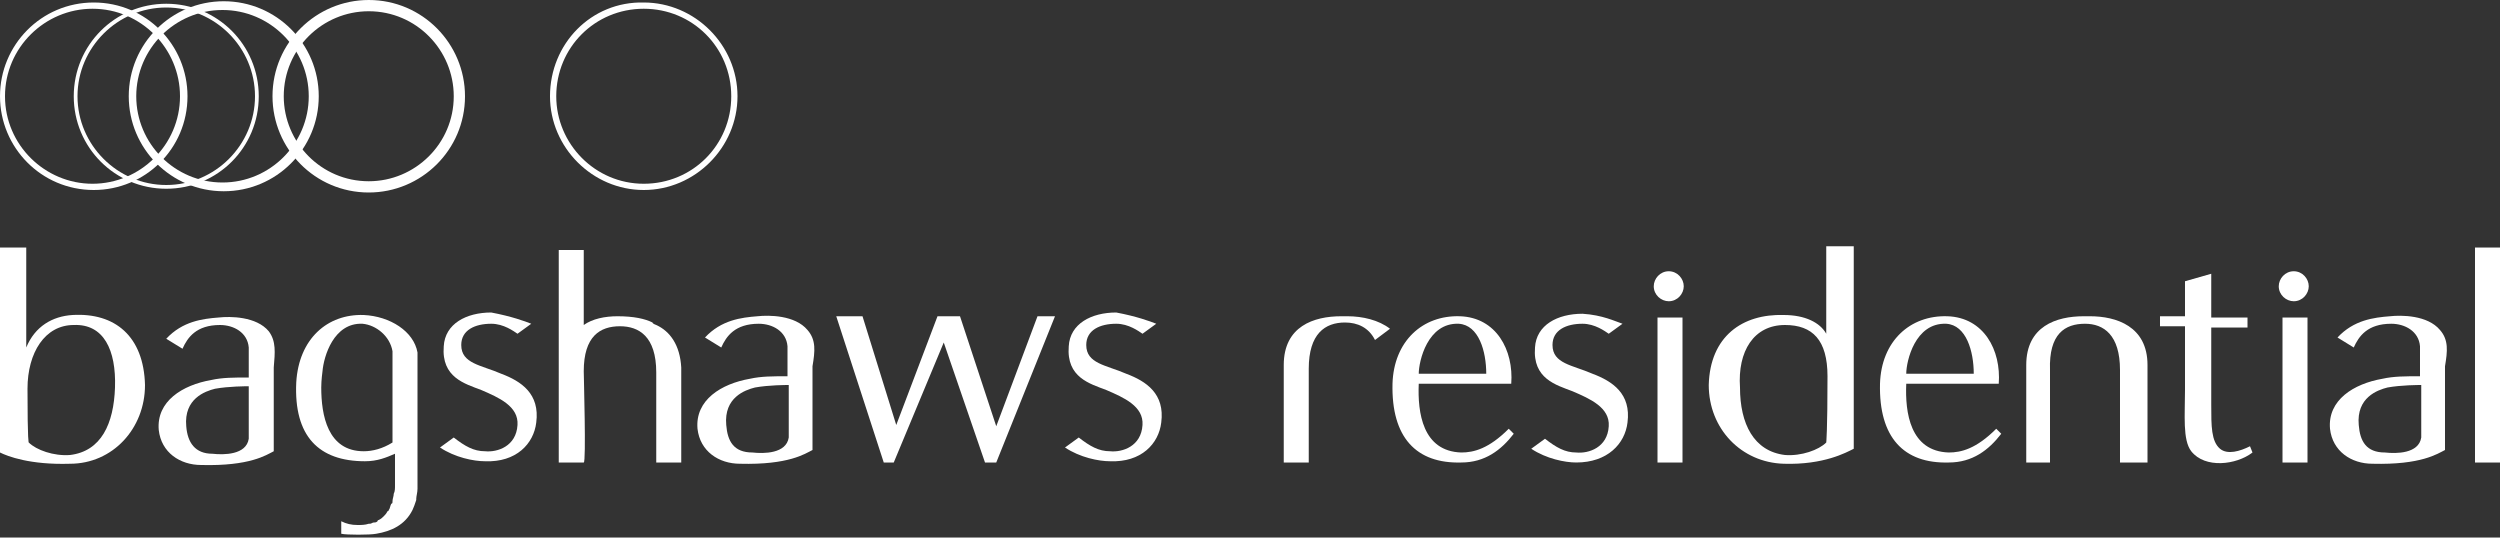
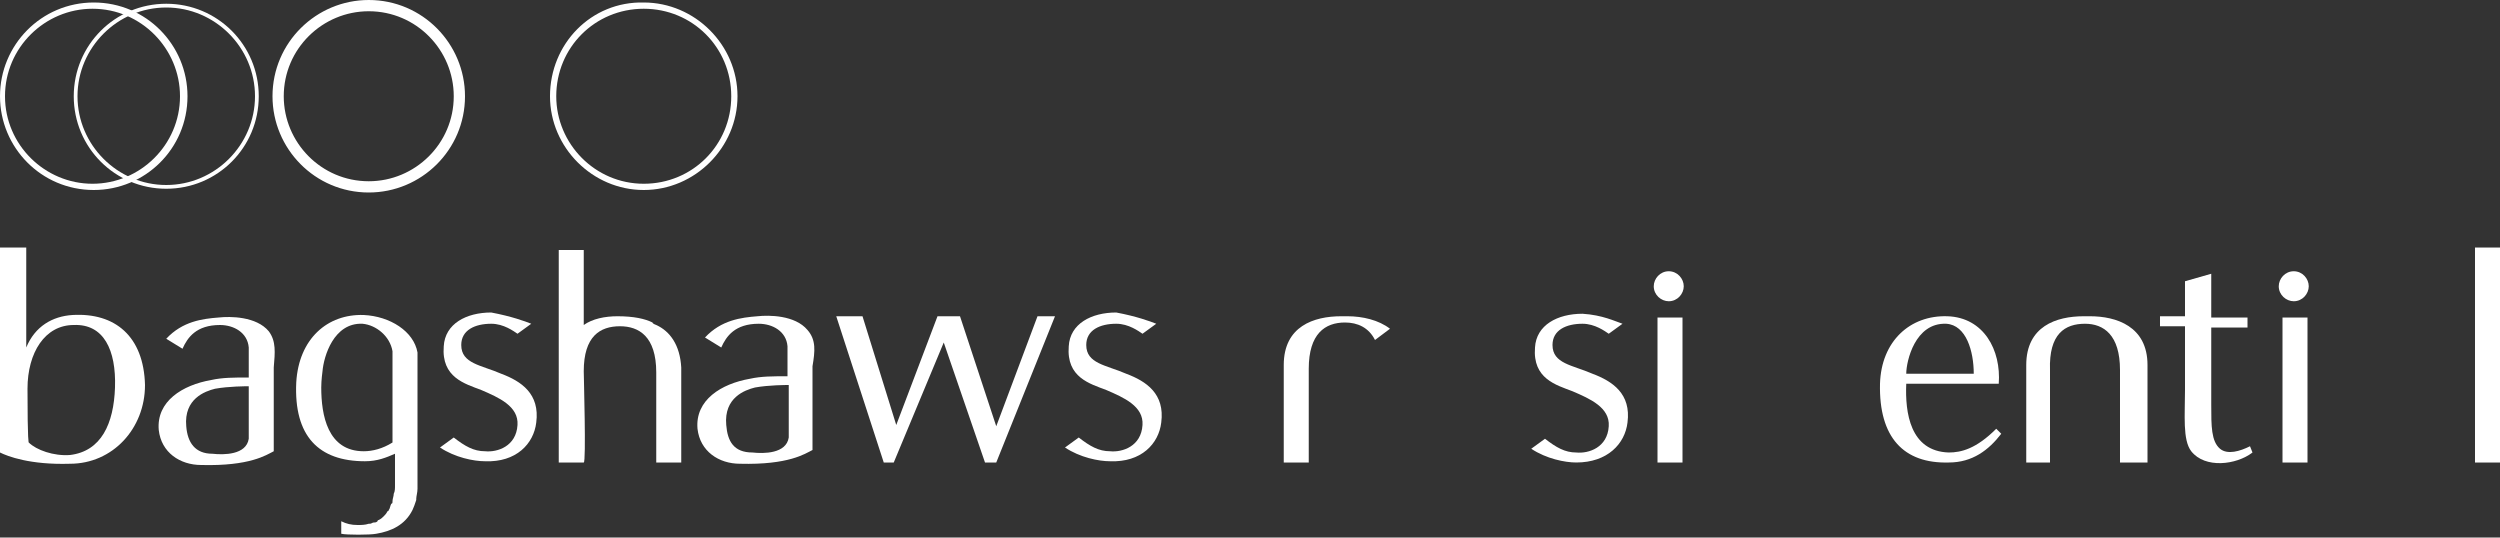
<svg xmlns="http://www.w3.org/2000/svg" enable-background="new 0 0 200 43" viewBox="0 0 200 43">
  <rect x="0" y="0" width="200" height="43" fill="#333333" stroke="none" />
  <g fill="#fff">
    <path d="m129.8 25.9-1.1.8c-.3-.2-1.1-.8-2.1-.8-1.3 0-2.4.5-2.4 1.7 0 1.5 1.6 1.6 3.2 2.3 1.6.6 3.1 1.6 2.8 3.9-.2 1.7-1.6 3.2-4.1 3.2-.9 0-2.4-.3-3.6-1.1l1.1-.8c.9.7 1.6 1.1 2.5 1.1 1 .1 2.5-.4 2.6-2.1.1-1.5-1.5-2.2-2.9-2.8-1.3-.5-3.2-1-3-3.5.1-1.8 1.8-2.7 3.8-2.7 1.6.1 2.6.6 3.2.8z" />
-     <path d="m136.7 30.8c0 3.5 2.6 6.2 6 6.3 3.2.1 5-.9 5.6-1.2 0 0 0-14 0-16.2h-2.2v7c-.5-.9-1.7-1.5-3.4-1.5-3.3-.1-5.9 1.7-6 5.6zm6.1-4.8c2.2 0 3.4 1.2 3.4 4.1 0 4.4-.1 5.3-.1 5.3-.6.6-2 1.1-3.3 1-2.5-.3-3.6-2.5-3.6-5.4-.2-2.9 1.1-5 3.6-5z" />
    <path d="m83 25.3-3.3 8.8-2.9-8.8h-1.8s-3.3 8.7-3.3 8.7l-2.7-8.7h-2.1l3.8 11.7h.8l4-9.6 3.3 9.6h.9l4.7-11.7z" />
    <path d="m5.8 25.2c-1.6.1-3 .9-3.7 2.6v-8h-2.1v16.4c.6.3 2.4 1 5.6.9 3.4 0 6-2.8 6-6.3-.1-3.9-2.4-5.8-5.8-5.6zm3.4 5.8c-.1 2.9-1.1 5.1-3.6 5.4-1.3.1-2.7-.4-3.3-1 0 0-.1.1-.1-4.3 0-2.9 1.4-5.1 3.7-5.1 2.4-.1 3.4 2 3.3 5z" />
    <path d="m21.5 26.5c-1-1.2-3.1-1.2-4-1.1-1.3.1-2.9.3-4.2 1.7l1.3.8c.4-.9 1.1-1.9 3-1.9 1.1 0 2.2.6 2.3 1.8v2.4c-1.2 0-2.1 0-3 .2-2.3.4-4.4 1.7-4.2 4 .2 1.8 1.7 2.8 3.4 2.8 3.9.1 5.2-.8 5.8-1.1v-6.7c.1-1.2.2-2.1-.4-2.9zm-6.6 7.6c-.2-2.2 1.5-2.8 2.3-3 1.1-.2 2.5-.2 2.7-.2v2 2.2c-.2 1.3-2 1.3-2.9 1.2-1.4 0-2-.9-2.1-2.2z" />
    <path d="m64.6 26.4c-1-1.2-3.1-1.2-4-1.1-1.3.1-2.9.3-4.2 1.7l1.3.8c.4-.9 1.1-1.9 3-1.9 1.1 0 2.2.6 2.3 1.8v2.4c-1.2 0-2.1 0-3 .2-2.3.4-4.4 1.7-4.2 4 .2 1.8 1.7 2.8 3.4 2.8 3.9.1 5.2-.8 5.8-1.1v-6.7c.2-1.2.3-2.1-.4-2.9zm-6.5 7.6c-.2-2.2 1.5-2.8 2.3-3 1.1-.2 2.5-.2 2.7-.2v2 2.2c-.2 1.3-2 1.3-2.9 1.2-1.5 0-2-.9-2.1-2.2z" />
-     <path d="m195.2 26.4c-1-1.2-3.1-1.2-4-1.1-1.3.1-2.9.3-4.2 1.7l1.3.8c.4-.9 1.1-1.9 3-1.9 1.1 0 2.2.6 2.3 1.8v2.4c-1.2 0-2.1 0-3 .2-2.3.4-4.4 1.7-4.2 4 .2 1.8 1.7 2.8 3.4 2.8 3.9.1 5.2-.8 5.8-1.1v-6.7c.2-1.2.3-2.1-.4-2.9zm-6.5 7.6c-.2-2.2 1.5-2.8 2.3-3 1.1-.2 2.5-.2 2.7-.2v2 2.2c-.2 1.3-2 1.3-2.9 1.2-1.5 0-2-.9-2.1-2.2z" />
    <path d="m92.5 25.9-1.1.8c-.3-.2-1.1-.8-2.1-.8-1.3 0-2.4.5-2.4 1.7 0 1.5 1.6 1.6 3.2 2.3 1.6.6 3.1 1.6 2.8 3.9-.2 1.7-1.6 3.2-4.1 3.1-.9 0-2.4-.3-3.6-1.1l1.1-.8c.9.7 1.6 1.1 2.5 1.1 1 .1 2.5-.4 2.6-2.1.1-1.5-1.5-2.2-2.9-2.8-1.3-.5-3.2-1-3-3.5.1-1.8 1.8-2.7 3.8-2.7 1.6.3 2.7.7 3.2.9z" />
    <path d="m42.5 25.9-1.1.8c-.3-.2-1.1-.8-2.1-.8-1.3 0-2.4.5-2.4 1.7 0 1.5 1.6 1.6 3.2 2.3 1.6.6 3.1 1.6 2.8 3.9-.2 1.7-1.6 3.2-4.1 3.1-.9 0-2.4-.3-3.6-1.1l1.1-.8c.9.7 1.6 1.1 2.5 1.1 1 .1 2.5-.4 2.6-2.1.1-1.5-1.5-2.2-2.9-2.8-1.3-.5-3.2-1-3-3.5.1-1.8 1.8-2.7 3.8-2.7 1.6.3 2.7.7 3.2.9z" />
    <path d="m52.5 26s-.3-.1-.3-.2c-.6-.3-1.5-.5-2.8-.5-1 0-2 .2-2.7.7 0-2.7 0-5.1 0-6h-2v17s1.8 0 2 0 0-6.9 0-7.3c0-2.8 1.3-3.6 2.9-3.6 1.5 0 2.9.8 2.9 3.7v7.2h2s0-5.1 0-7.6c-.1-1.8-.9-2.9-2-3.4z" />
-     <path d="m33.4 39.1v.2s0-.1 0-.2z" />
    <path d="m27.3 42.7c.4.1 2.3.1 2.8 0 1.2-.2 2.3-.7 2.9-1.9.1-.2.2-.5.3-.8 0 0 0 0 0-.1 0-.2.1-.5.1-.8v-.1.1c0-.1 0-.1 0-.2 0-.2 0-.3 0-.5 0-1.5 0-2.1 0-3.7 0-1.2 0-6 0-6 0-.1 0-.3 0-.5-.3-1.7-2.2-2.9-4.3-3-2.9-.1-5.2 1.9-5.4 5.4-.2 4.3 1.8 6.3 5.5 6.3 1 0 1.7-.3 2.4-.6v1.5.6.2.2c0 .3 0 .5-.1.7 0 .2-.1.4-.1.6 0 .1 0 .2-.1.2-.1.2-.1.4-.2.5 0 0 0 .1-.1.1-.1.2-.2.3-.3.4-.1.1-.2.2-.4.3 0 0-.1 0-.1.1-.1.1-.2.1-.3.1s-.2.1-.3.1h-.1c-.3.1-.6.1-.9.1-.5 0-.9-.1-1.3-.3zm1.8-6.6c-2.9 0-3.4-2.9-3.4-5.1 0-.6.1-1.3.1-1.3.1-1.2.9-3.9 3.2-3.8 1.1.1 2.2 1 2.4 2.2v.8 6.5c-.8.5-1.6.7-2.3.7z" />
    <path d="m110 27.2 1.2-.9c-.9-.7-2.2-1-3.4-1-.1 0-.4 0-.5 0-2.2 0-4.6.8-4.6 3.9v7.8s1.9 0 2 0c0 0 0-4.8 0-7.5 0-2.8 1.3-3.7 2.9-3.7 1 0 1.9.4 2.4 1.4z" />
-     <path d="m116.8 25.3c2.9.1 4.3 2.7 4.1 5.4h-7.4c-.1 2.3.3 5.4 3.4 5.5 1 0 2.2-.3 3.8-1.9l.4.4c-1 1.3-2.3 2.3-4.2 2.3-3.6.1-5.6-2-5.5-6.3.1-3.4 2.4-5.5 5.4-5.4zm2.1 4.6c0-1.8-.6-3.9-2.2-4-2.5-.1-3.2 3-3.2 4z" />
    <path d="m155.8 25.3c2.9.1 4.3 2.7 4.1 5.4h-7.4c-.1 2.3.3 5.4 3.4 5.5 1 0 2.2-.3 3.8-1.9l.4.4c-1 1.3-2.3 2.3-4.2 2.3-3.6.1-5.6-2-5.5-6.3.1-3.4 2.4-5.5 5.4-5.4zm2.1 4.6c0-1.8-.6-3.9-2.2-4-2.5-.1-3.2 3-3.2 4z" />
    <path d="m132.6 25.4v11.6s1.8 0 2 0c0 0 0-8.9 0-11.6z" />
    <path d="m134.7 22.9c0 .6-.5 1.2-1.2 1.2-.6 0-1.2-.5-1.2-1.2 0-.6.5-1.2 1.2-1.2s1.2.6 1.2 1.2z" />
    <path d="m182.6 25.4v11.6s1.8 0 2 0c0 0 0-8.9 0-11.6z" />
    <path d="m184.7 22.9c0 .6-.5 1.2-1.2 1.2-.6 0-1.2-.5-1.2-1.2 0-.6.5-1.2 1.2-1.2s1.2.6 1.2 1.2z" />
    <path d="m169.6 37s0-4.7 0-7.4c0-2.8-1.3-3.7-2.8-3.7-1.6 0-2.9.8-2.8 3.7v7.4c-.1 0-1.9 0-1.9 0s0-5.3 0-7.8c0-3.1 2.4-3.9 4.6-3.9h.5c2.1 0 4.6.8 4.6 3.9v7.8s-2.1 0-2.2 0z" />
    <path d="m176.9 21.9v3.5h2.9v.8h-2.9v6.2c0 1.7 0 2.9.7 3.5.6.5 1.6.2 2.4-.2l.2.5c-1.3 1-3.8 1.3-4.9-.1-.7-.9-.5-2.9-.5-4.9v-5.1h-2v-.8h2v-2.8z" />
    <path d="m198 19.8v17.2s1.8 0 2 0c0 0 0-14.5 0-17.2z" />
    <path d="m44 7.7c0 4.1 3.4 7.5 7.5 7.5s7.5-3.4 7.5-7.5-3.4-7.5-7.5-7.5c-4.2-.1-7.5 3.3-7.5 7.5zm.5 0c0-3.9 3.1-7 7-7s7 3.1 7 7-3.1 7-7 7-7-3.2-7-7z" />
    <path d="m21.8 7.7c0 4.2 3.4 7.7 7.7 7.7 4.2 0 7.7-3.4 7.7-7.7 0-4.2-3.4-7.7-7.7-7.7-4.2 0-7.7 3.4-7.7 7.7zm.9 0c0-3.8 3.1-6.8 6.8-6.8 3.8 0 6.8 3.1 6.8 6.8 0 3.8-3.1 6.8-6.8 6.8-3.8 0-6.8-3.1-6.8-6.8z" />
-     <path d="m10.3 7.7c0 4.2 3.4 7.6 7.6 7.6s7.6-3.4 7.6-7.6-3.4-7.6-7.6-7.6-7.6 3.4-7.6 7.6zm.6 0c0-3.8 3.1-6.9 6.9-6.9s6.9 3.1 6.9 6.9-3.1 6.9-6.9 6.9-6.9-3.1-6.9-6.9z" />
    <path d="m5.9 7.7c0 4.1 3.3 7.4 7.4 7.4s7.4-3.3 7.4-7.4-3.3-7.4-7.4-7.4c-4.1 0-7.4 3.3-7.4 7.4zm.3 0c0-3.9 3.2-7.1 7.1-7.1s7.1 3.2 7.1 7.1-3.2 7.1-7.1 7.1-7.1-3.2-7.1-7.1z" />
    <path d="m0 7.7c0 4.1 3.3 7.5 7.5 7.5 4.1 0 7.5-3.3 7.5-7.5 0-4.1-3.3-7.5-7.5-7.5-4.2 0-7.5 3.4-7.5 7.5zm.4 0c0-3.9 3.2-7 7-7 3.9 0 7 3.2 7 7 0 3.9-3.2 7-7 7s-7-3.1-7-7z" />
  </g>
</svg>